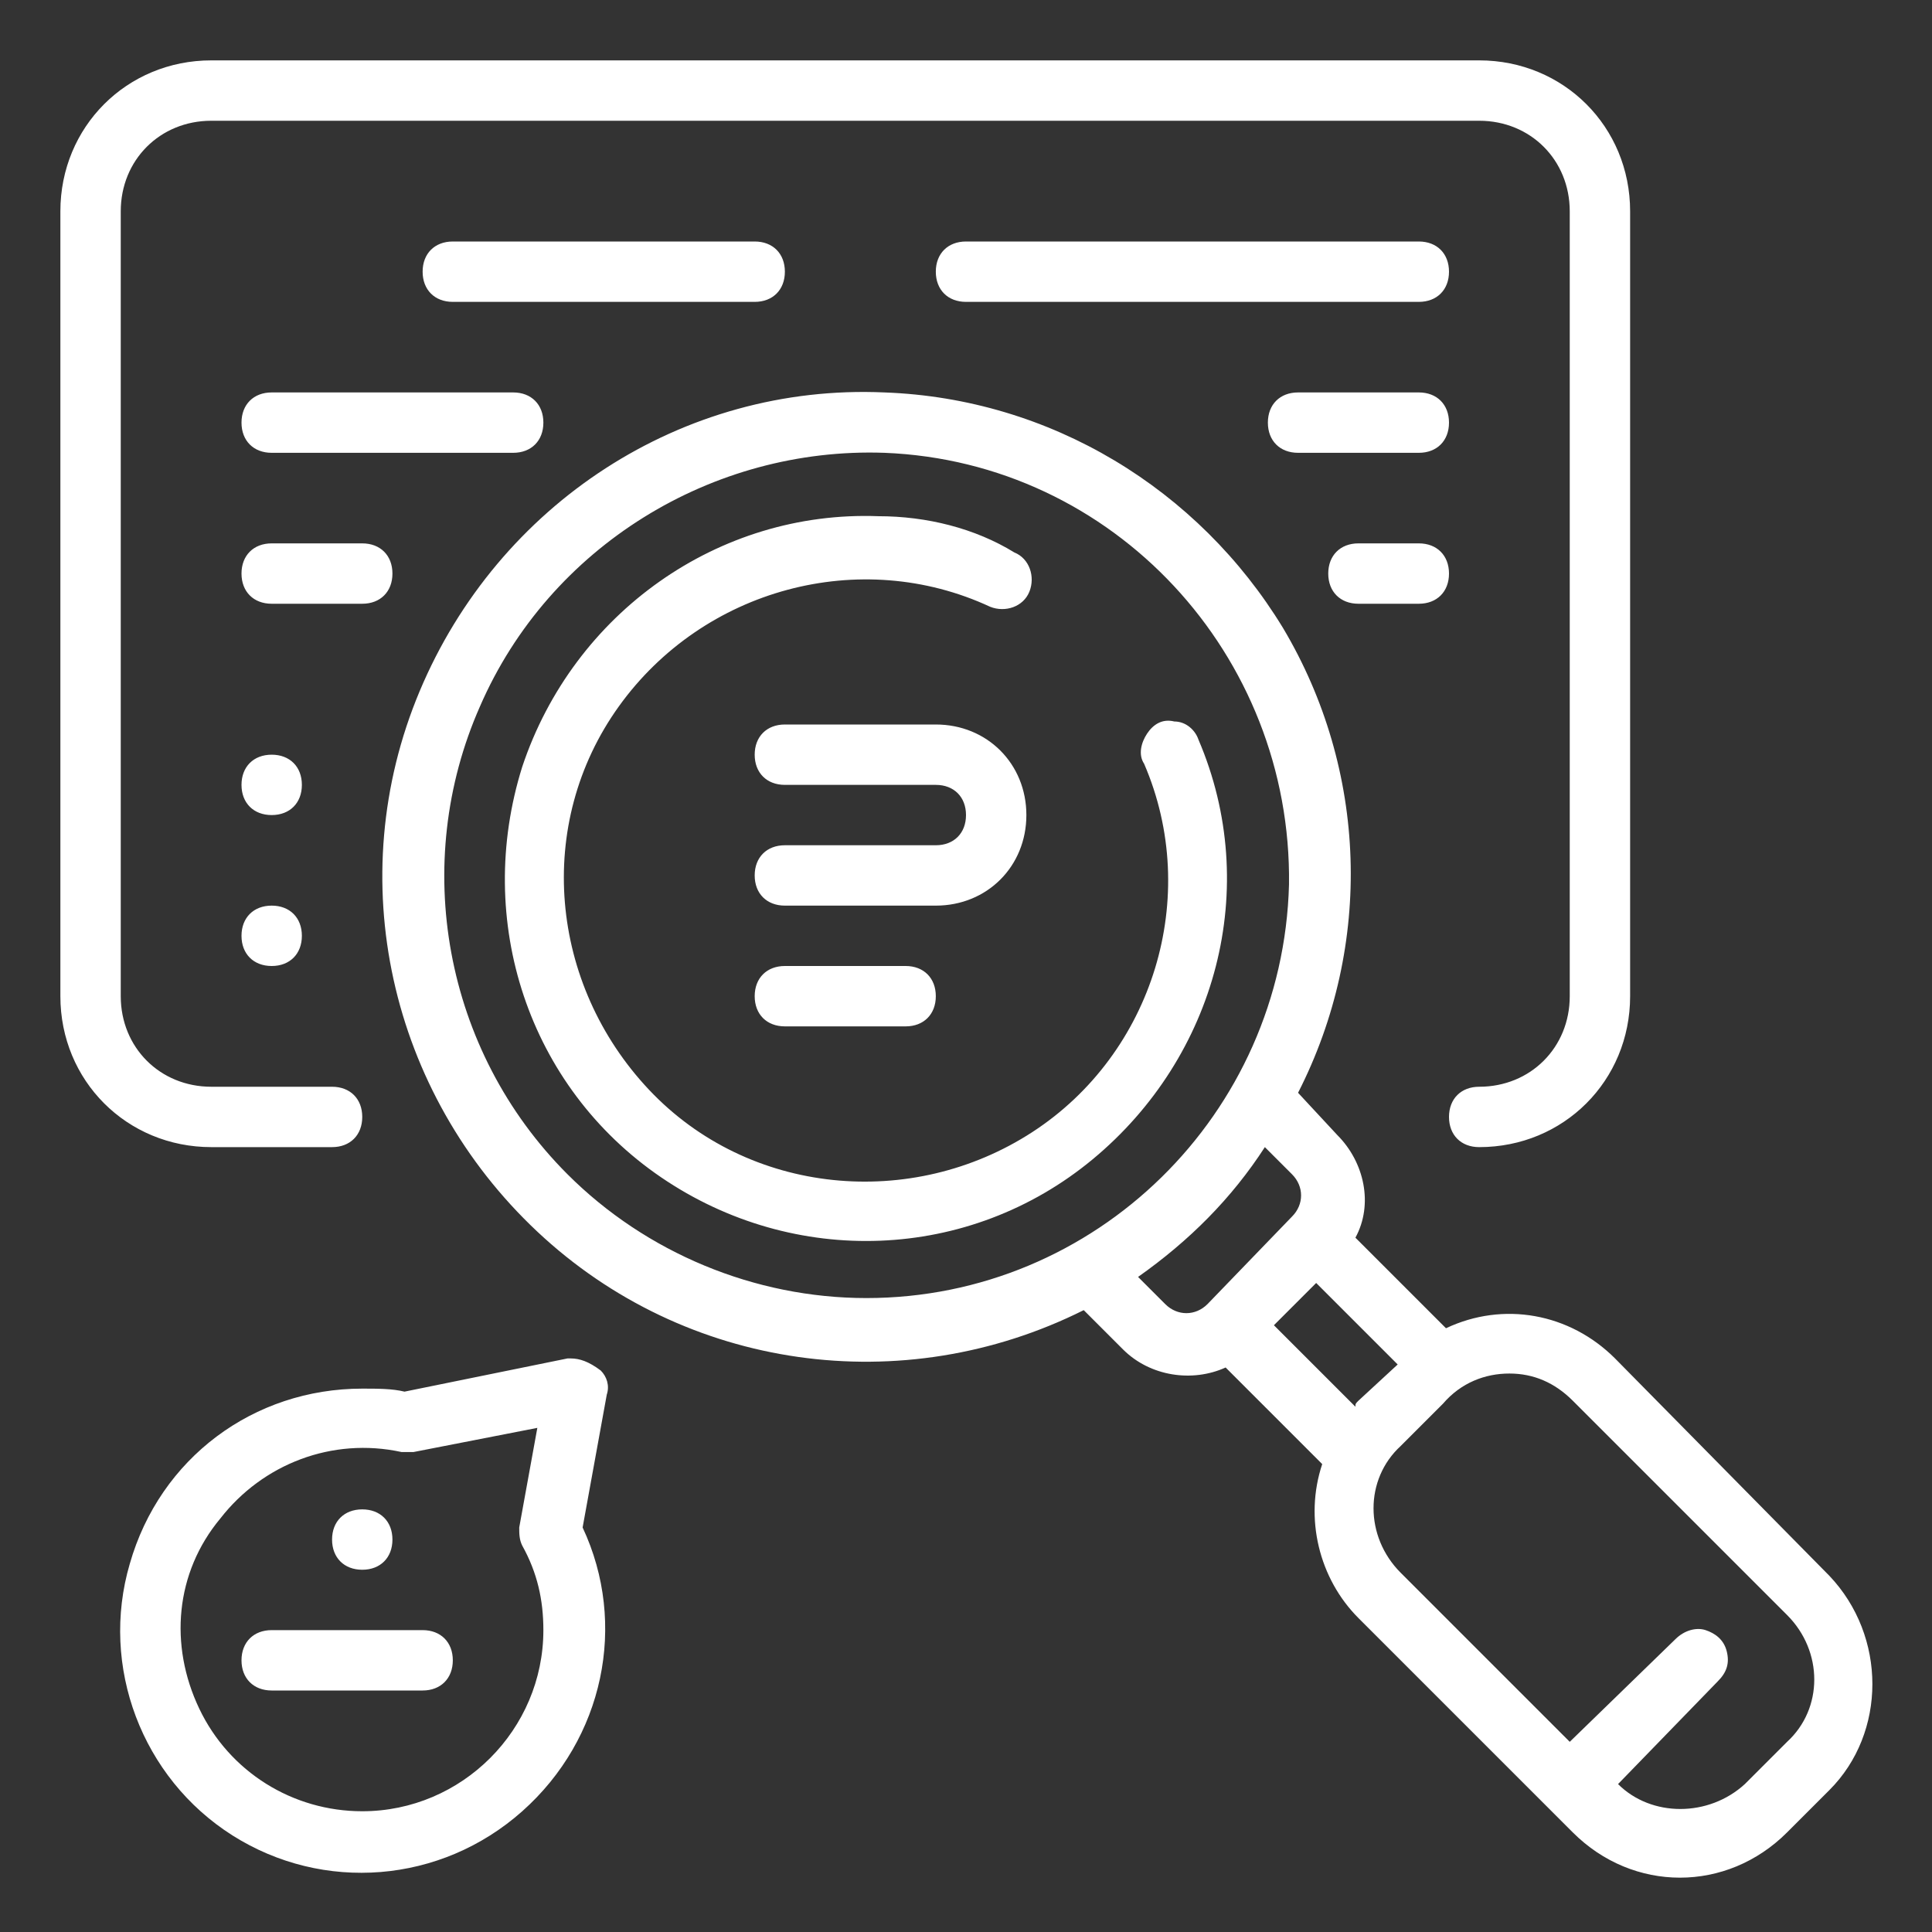
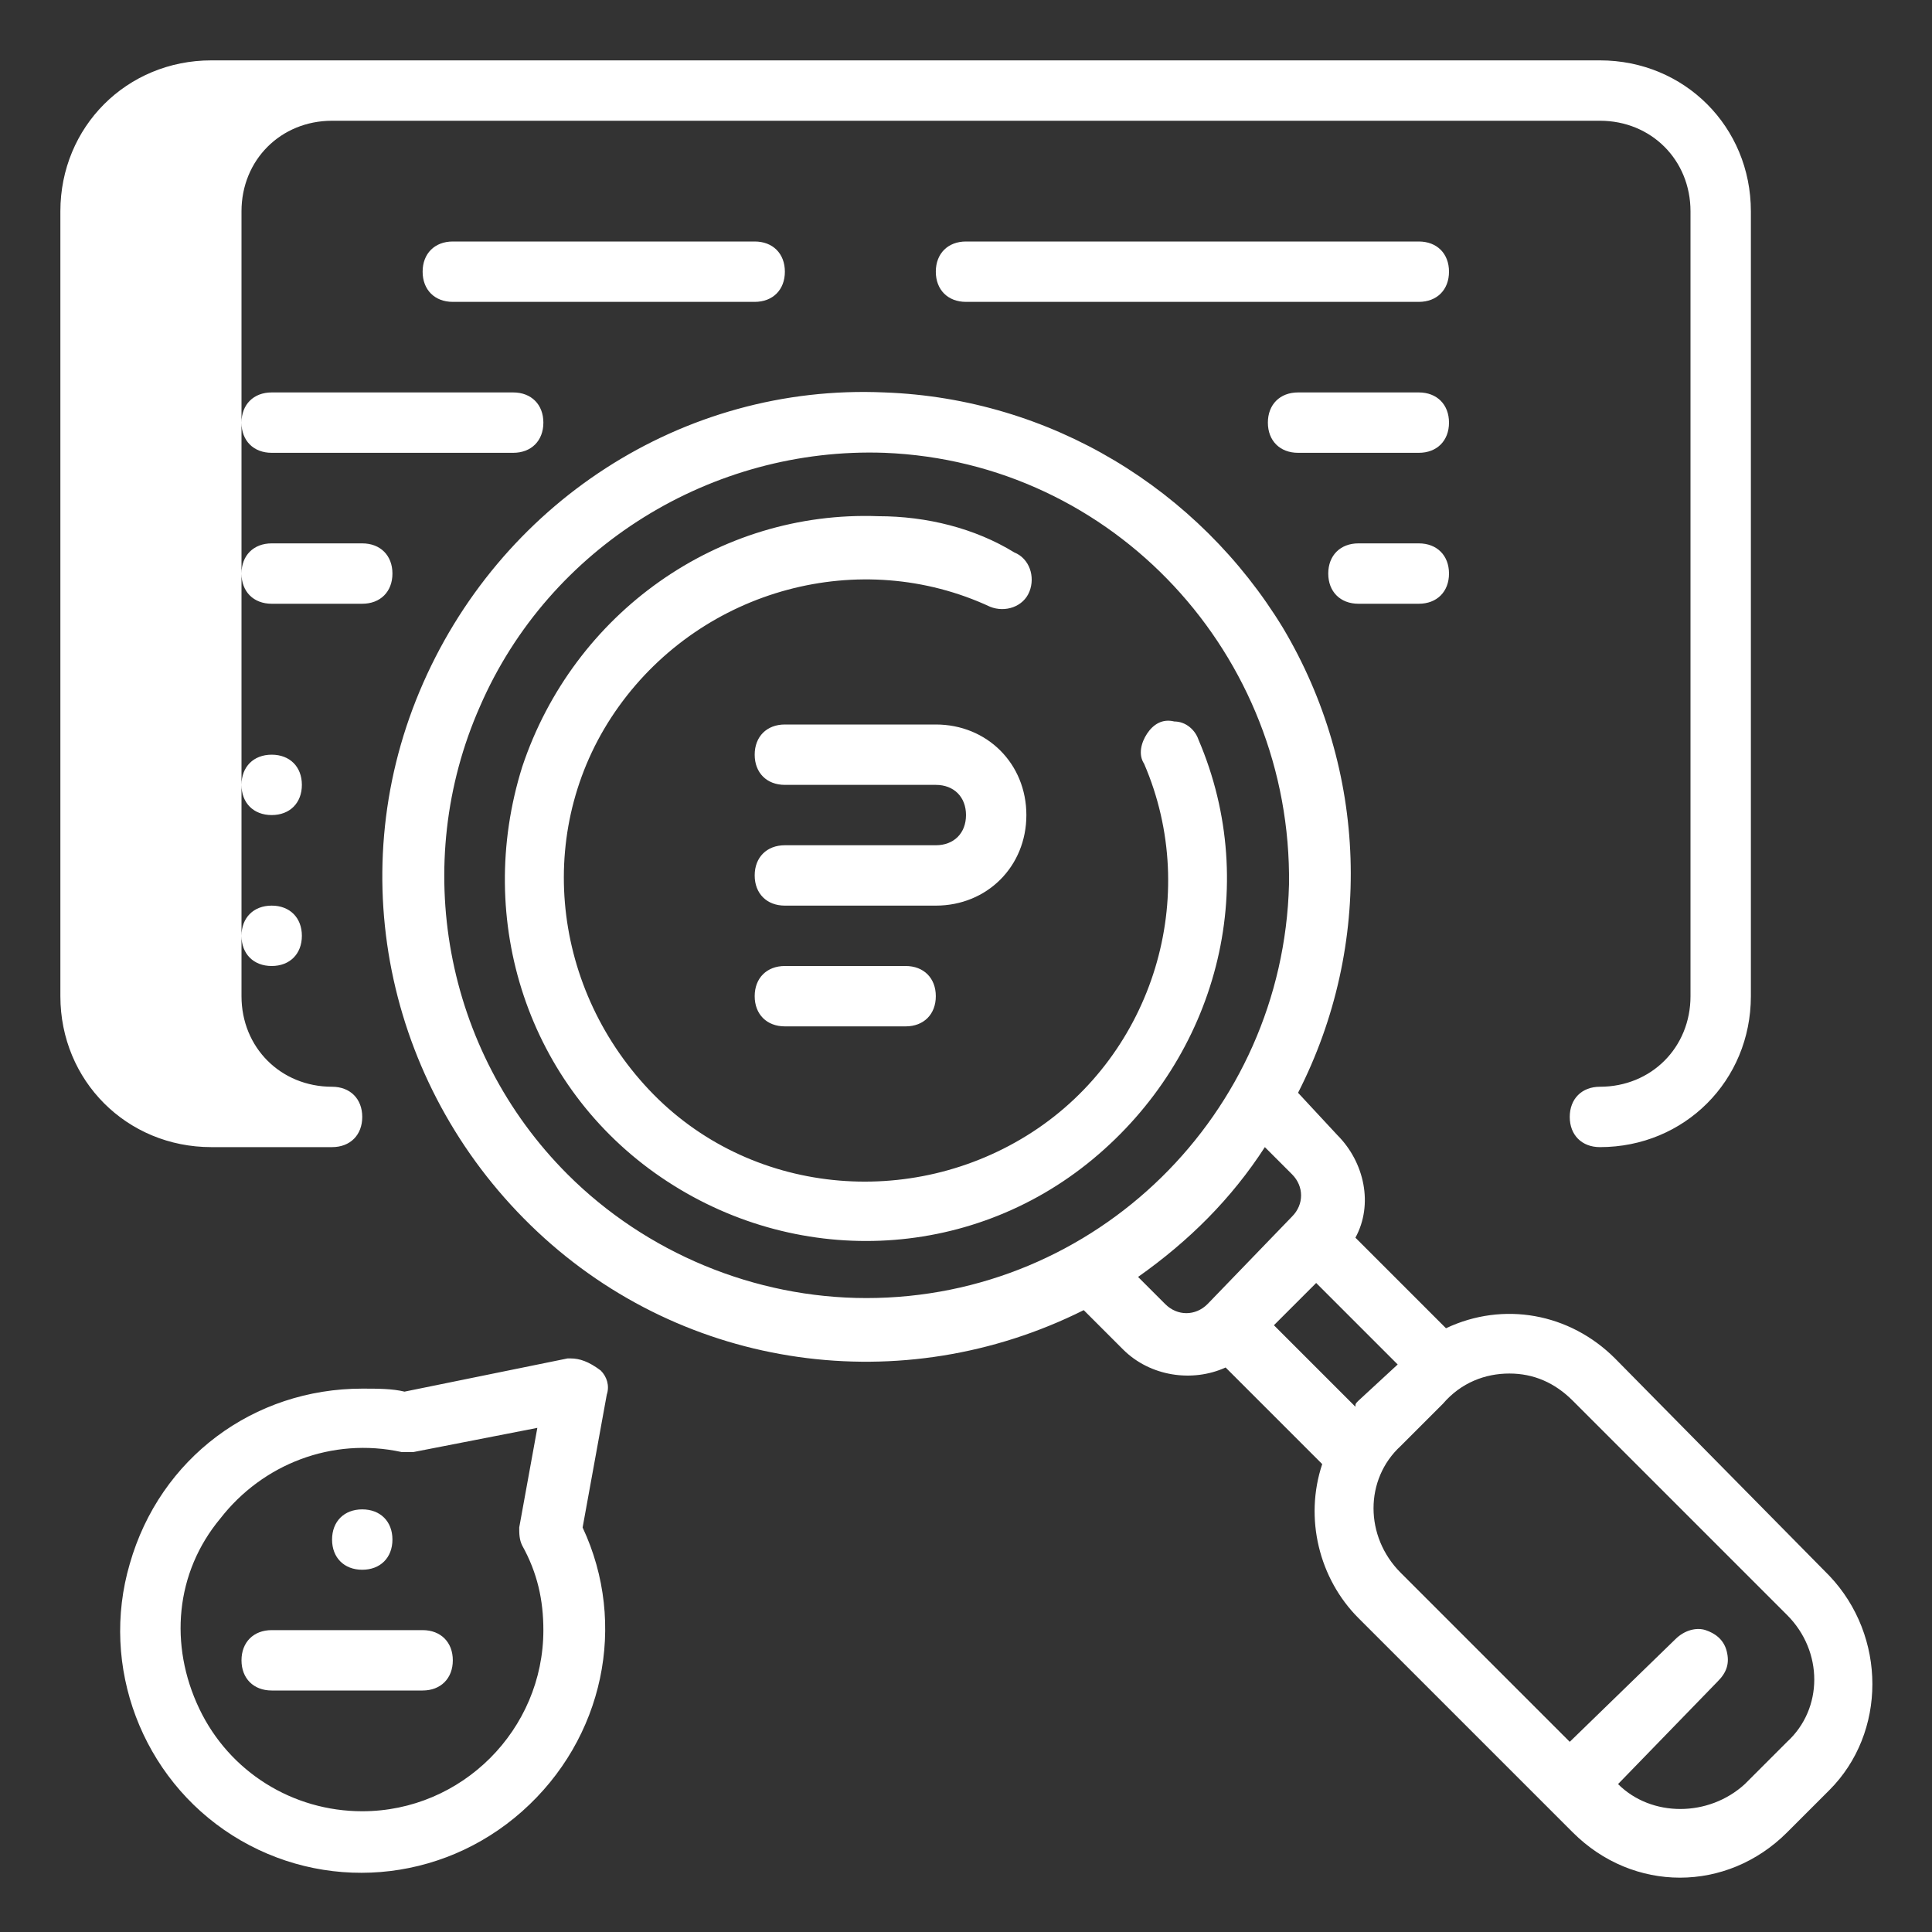
<svg xmlns="http://www.w3.org/2000/svg" version="1.1" id="Layer_1" x="0px" y="0px" viewBox="0 0 64 64" style="enable-background:new 0 0 64 64;" xml:space="preserve">
  <rect x="0" y="0" width="64" height="64" fill="#333333" stroke="none" />
  <style type="text/css">
	.st0{fill:#FFFFFF;}
</style>
  <g id="surface20105250">
-     <path class="st0" d="M7,2C4.2,2,2,4.2,2,7v26c0,2.8,2.2,5,5,5h4c0.6,0,1-0.4,1-1s-0.4-1-1-1H7c-1.7,0-3-1.3-3-3V7c0-1.7,1.3-3,3-3   h42c1.7,0,3,1.3,3,3v26c0,1.7-1.3,3-3,3c-0.6,0-1,0.4-1,1s0.4,1,1,1c2.8,0,5-2.2,5-5V7c0-2.8-2.2-5-5-5H7z M15,8c-0.6,0-1,0.4-1,1   s0.4,1,1,1h10c0.6,0,1-0.4,1-1s-0.4-1-1-1H15z M32,8c-0.6,0-1,0.4-1,1s0.4,1,1,1h15c0.6,0,1-0.4,1-1s-0.4-1-1-1H32z M9,13   c-0.6,0-1,0.4-1,1s0.4,1,1,1h8c0.6,0,1-0.4,1-1s-0.4-1-1-1H9z M43,13c-0.6,0-1,0.4-1,1s0.4,1,1,1h4c0.6,0,1-0.4,1-1s-0.4-1-1-1H43z    M29.3,13c-6.7-0.3-12.8,3.7-15.4,9.9c-2.6,6.2-1,13.3,3.9,17.9s12.1,5.6,18.1,2.6l1.3,1.3c0.9,0.9,2.3,1.1,3.4,0.6l3.2,3.2   c-0.6,1.8-0.1,3.8,1.2,5.1l6.4,6.4l0.7,0.7c2,2,5.1,2,7.1,0l1.4-1.4c1.9-1.9,1.9-5.1,0-7.1L53.5,45c-1.5-1.5-3.7-1.9-5.6-1l-3-3   c0.6-1.1,0.3-2.5-0.6-3.4L43,36.2c2.5-4.9,2.3-10.7-0.5-15.4C39.7,16.2,34.8,13.2,29.3,13L29.3,13z M29.3,15   c7.6,0.3,13.5,6.7,13.4,14.3c-0.2,7.6-6.4,13.7-14,13.7c-3.7,0-7.3-1.5-9.9-4.1c-4.1-4.1-5.2-10.3-2.9-15.5   C18.2,18.1,23.6,14.8,29.3,15z M29.1,17.1c-5.3-0.2-10.1,3.2-11.8,8.3c-1.6,5.1,0.2,10.6,4.6,13.6c4.4,3,10.2,2.8,14.3-0.6   c4.1-3.4,5.6-9,3.5-13.9c-0.1-0.3-0.4-0.6-0.8-0.6c-0.4-0.1-0.7,0.1-0.9,0.4c-0.2,0.3-0.3,0.7-0.1,1c1.9,4.4,0.3,9.6-3.7,12.2   s-9.4,2.1-12.7-1.4c-3.3-3.5-3.8-8.8-1-12.7s8-5.3,12.3-3.3c0.5,0.2,1.1,0,1.3-0.5s0-1.1-0.5-1.3C32.3,17.5,30.7,17.1,29.1,17.1   L29.1,17.1z M9,18c-0.6,0-1,0.4-1,1s0.4,1,1,1h3c0.6,0,1-0.4,1-1s-0.4-1-1-1H9z M45,18c-0.6,0-1,0.4-1,1s0.4,1,1,1h2   c0.6,0,1-0.4,1-1s-0.4-1-1-1H45z M26,24c-0.6,0-1,0.4-1,1s0.4,1,1,1h5c0.6,0,1,0.4,1,1s-0.4,1-1,1h-5c-0.6,0-1,0.4-1,1s0.4,1,1,1h5   c1.7,0,3-1.3,3-3s-1.3-3-3-3H26z M9,25c-0.6,0-1,0.4-1,1s0.4,1,1,1s1-0.4,1-1S9.6,25,9,25z M9,30c-0.6,0-1,0.4-1,1s0.4,1,1,1   s1-0.4,1-1S9.6,30,9,30z M26,32c-0.6,0-1,0.4-1,1s0.4,1,1,1h4c0.6,0,1-0.4,1-1s-0.4-1-1-1H26z M41.9,38l0.9,0.9   c0.4,0.4,0.4,1,0,1.4L40,43.2c-0.4,0.4-1,0.4-1.4,0l-0.9-0.9C39.4,41.1,40.8,39.7,41.9,38z M43.6,42.5l2.7,2.7L45,46.4   c-0.1,0.1-0.1,0.1-0.1,0.2l-2.7-2.7L43.6,42.5z M18.9,45c0,0-0.1,0-0.1,0l-5.4,1.1C13,46,12.5,46,12,46c-3.6,0-6.7,2.3-7.7,5.8   c-1,3.4,0.4,7.1,3.4,9c3,1.9,6.9,1.6,9.6-0.8c2.7-2.4,3.5-6.2,2-9.4l0.8-4.4c0.1-0.3,0-0.6-0.2-0.8C19.5,45.1,19.2,45,18.9,45z    M50,45.5c0.8,0,1.5,0.3,2.1,0.9l7.1,7.1c1.2,1.2,1.2,3.1,0,4.2l-1.4,1.4c-1.2,1.1-3.1,1.1-4.2,0l0,0l3.3-3.4   c0.3-0.3,0.4-0.6,0.3-1s-0.4-0.6-0.7-0.7s-0.7,0-1,0.3L52,57.7l-5.6-5.6c-1.2-1.2-1.2-3.1,0-4.2l1.4-1.4   C48.4,45.8,49.2,45.5,50,45.5z M17.8,47.3l-0.6,3.3c0,0.2,0,0.4,0.1,0.6C17.8,52.1,18,53,18,54c0,3.3-2.7,6-6,6   c-2.3,0-4.4-1.3-5.4-3.4c-1-2.1-0.8-4.5,0.7-6.3c1.4-1.8,3.7-2.7,6-2.2c0.1,0,0.3,0,0.4,0L17.8,47.3z M12,50c-0.6,0-1,0.4-1,1   s0.4,1,1,1s1-0.4,1-1S12.6,50,12,50z M9,54c-0.6,0-1,0.4-1,1s0.4,1,1,1h5c0.6,0,1-0.4,1-1s-0.4-1-1-1H9z" />
+     <path class="st0" d="M7,2C4.2,2,2,4.2,2,7v26c0,2.8,2.2,5,5,5h4c0.6,0,1-0.4,1-1s-0.4-1-1-1c-1.7,0-3-1.3-3-3V7c0-1.7,1.3-3,3-3   h42c1.7,0,3,1.3,3,3v26c0,1.7-1.3,3-3,3c-0.6,0-1,0.4-1,1s0.4,1,1,1c2.8,0,5-2.2,5-5V7c0-2.8-2.2-5-5-5H7z M15,8c-0.6,0-1,0.4-1,1   s0.4,1,1,1h10c0.6,0,1-0.4,1-1s-0.4-1-1-1H15z M32,8c-0.6,0-1,0.4-1,1s0.4,1,1,1h15c0.6,0,1-0.4,1-1s-0.4-1-1-1H32z M9,13   c-0.6,0-1,0.4-1,1s0.4,1,1,1h8c0.6,0,1-0.4,1-1s-0.4-1-1-1H9z M43,13c-0.6,0-1,0.4-1,1s0.4,1,1,1h4c0.6,0,1-0.4,1-1s-0.4-1-1-1H43z    M29.3,13c-6.7-0.3-12.8,3.7-15.4,9.9c-2.6,6.2-1,13.3,3.9,17.9s12.1,5.6,18.1,2.6l1.3,1.3c0.9,0.9,2.3,1.1,3.4,0.6l3.2,3.2   c-0.6,1.8-0.1,3.8,1.2,5.1l6.4,6.4l0.7,0.7c2,2,5.1,2,7.1,0l1.4-1.4c1.9-1.9,1.9-5.1,0-7.1L53.5,45c-1.5-1.5-3.7-1.9-5.6-1l-3-3   c0.6-1.1,0.3-2.5-0.6-3.4L43,36.2c2.5-4.9,2.3-10.7-0.5-15.4C39.7,16.2,34.8,13.2,29.3,13L29.3,13z M29.3,15   c7.6,0.3,13.5,6.7,13.4,14.3c-0.2,7.6-6.4,13.7-14,13.7c-3.7,0-7.3-1.5-9.9-4.1c-4.1-4.1-5.2-10.3-2.9-15.5   C18.2,18.1,23.6,14.8,29.3,15z M29.1,17.1c-5.3-0.2-10.1,3.2-11.8,8.3c-1.6,5.1,0.2,10.6,4.6,13.6c4.4,3,10.2,2.8,14.3-0.6   c4.1-3.4,5.6-9,3.5-13.9c-0.1-0.3-0.4-0.6-0.8-0.6c-0.4-0.1-0.7,0.1-0.9,0.4c-0.2,0.3-0.3,0.7-0.1,1c1.9,4.4,0.3,9.6-3.7,12.2   s-9.4,2.1-12.7-1.4c-3.3-3.5-3.8-8.8-1-12.7s8-5.3,12.3-3.3c0.5,0.2,1.1,0,1.3-0.5s0-1.1-0.5-1.3C32.3,17.5,30.7,17.1,29.1,17.1   L29.1,17.1z M9,18c-0.6,0-1,0.4-1,1s0.4,1,1,1h3c0.6,0,1-0.4,1-1s-0.4-1-1-1H9z M45,18c-0.6,0-1,0.4-1,1s0.4,1,1,1h2   c0.6,0,1-0.4,1-1s-0.4-1-1-1H45z M26,24c-0.6,0-1,0.4-1,1s0.4,1,1,1h5c0.6,0,1,0.4,1,1s-0.4,1-1,1h-5c-0.6,0-1,0.4-1,1s0.4,1,1,1h5   c1.7,0,3-1.3,3-3s-1.3-3-3-3H26z M9,25c-0.6,0-1,0.4-1,1s0.4,1,1,1s1-0.4,1-1S9.6,25,9,25z M9,30c-0.6,0-1,0.4-1,1s0.4,1,1,1   s1-0.4,1-1S9.6,30,9,30z M26,32c-0.6,0-1,0.4-1,1s0.4,1,1,1h4c0.6,0,1-0.4,1-1s-0.4-1-1-1H26z M41.9,38l0.9,0.9   c0.4,0.4,0.4,1,0,1.4L40,43.2c-0.4,0.4-1,0.4-1.4,0l-0.9-0.9C39.4,41.1,40.8,39.7,41.9,38z M43.6,42.5l2.7,2.7L45,46.4   c-0.1,0.1-0.1,0.1-0.1,0.2l-2.7-2.7L43.6,42.5z M18.9,45c0,0-0.1,0-0.1,0l-5.4,1.1C13,46,12.5,46,12,46c-3.6,0-6.7,2.3-7.7,5.8   c-1,3.4,0.4,7.1,3.4,9c3,1.9,6.9,1.6,9.6-0.8c2.7-2.4,3.5-6.2,2-9.4l0.8-4.4c0.1-0.3,0-0.6-0.2-0.8C19.5,45.1,19.2,45,18.9,45z    M50,45.5c0.8,0,1.5,0.3,2.1,0.9l7.1,7.1c1.2,1.2,1.2,3.1,0,4.2l-1.4,1.4c-1.2,1.1-3.1,1.1-4.2,0l0,0l3.3-3.4   c0.3-0.3,0.4-0.6,0.3-1s-0.4-0.6-0.7-0.7s-0.7,0-1,0.3L52,57.7l-5.6-5.6c-1.2-1.2-1.2-3.1,0-4.2l1.4-1.4   C48.4,45.8,49.2,45.5,50,45.5z M17.8,47.3l-0.6,3.3c0,0.2,0,0.4,0.1,0.6C17.8,52.1,18,53,18,54c0,3.3-2.7,6-6,6   c-2.3,0-4.4-1.3-5.4-3.4c-1-2.1-0.8-4.5,0.7-6.3c1.4-1.8,3.7-2.7,6-2.2c0.1,0,0.3,0,0.4,0L17.8,47.3z M12,50c-0.6,0-1,0.4-1,1   s0.4,1,1,1s1-0.4,1-1S12.6,50,12,50z M9,54c-0.6,0-1,0.4-1,1s0.4,1,1,1h5c0.6,0,1-0.4,1-1s-0.4-1-1-1H9z" />
  </g>
</svg>